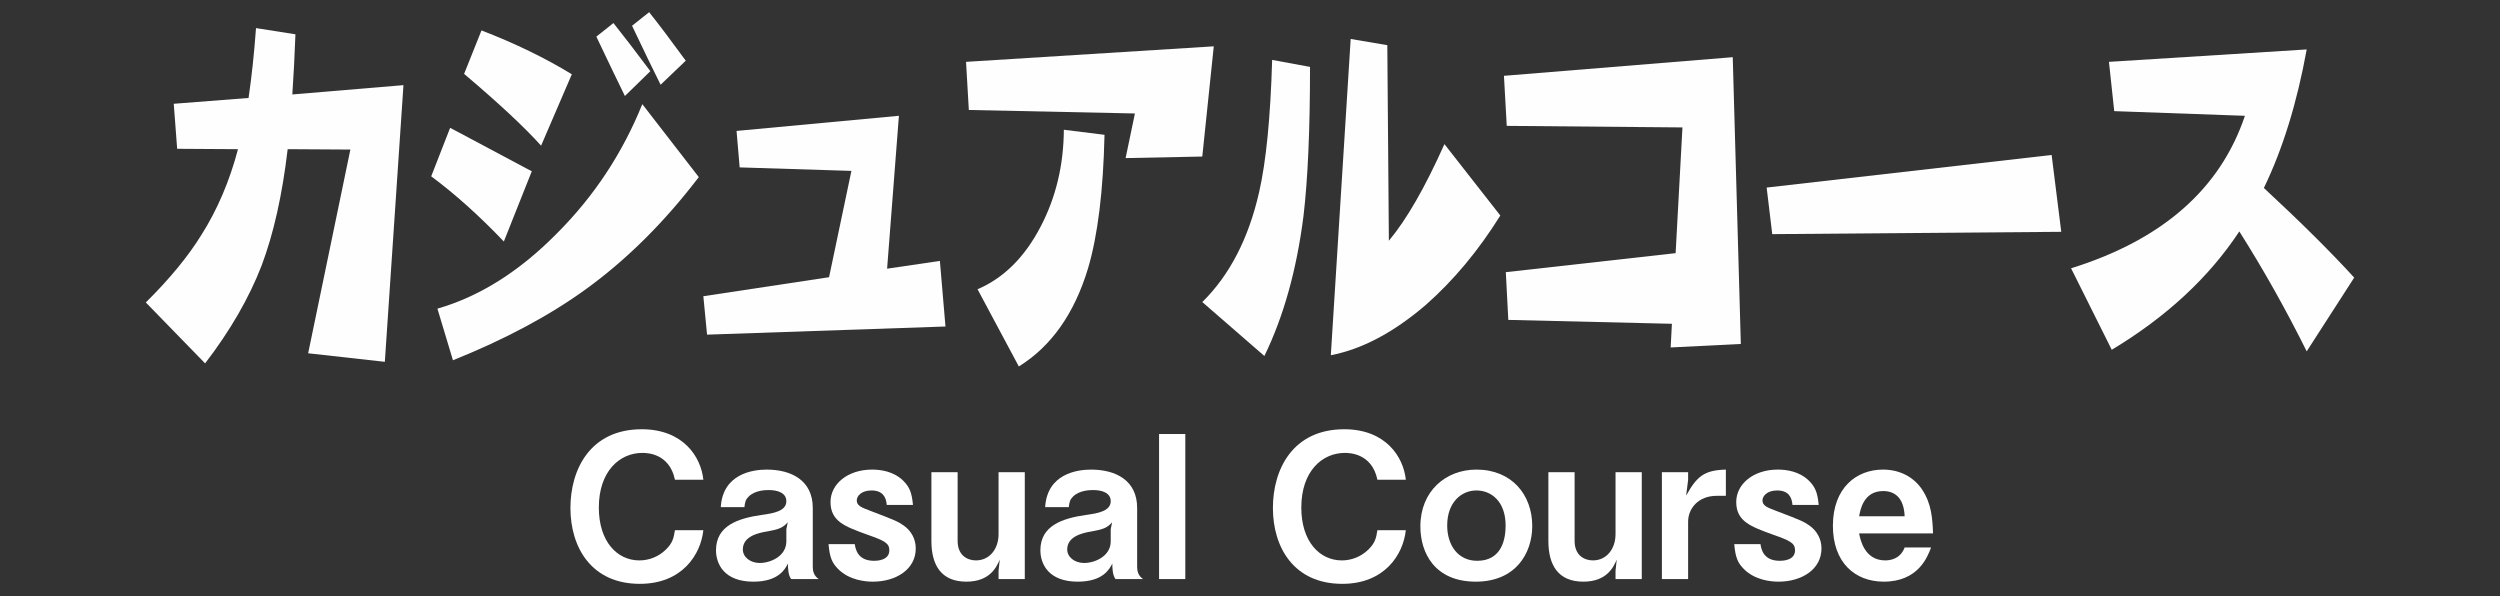
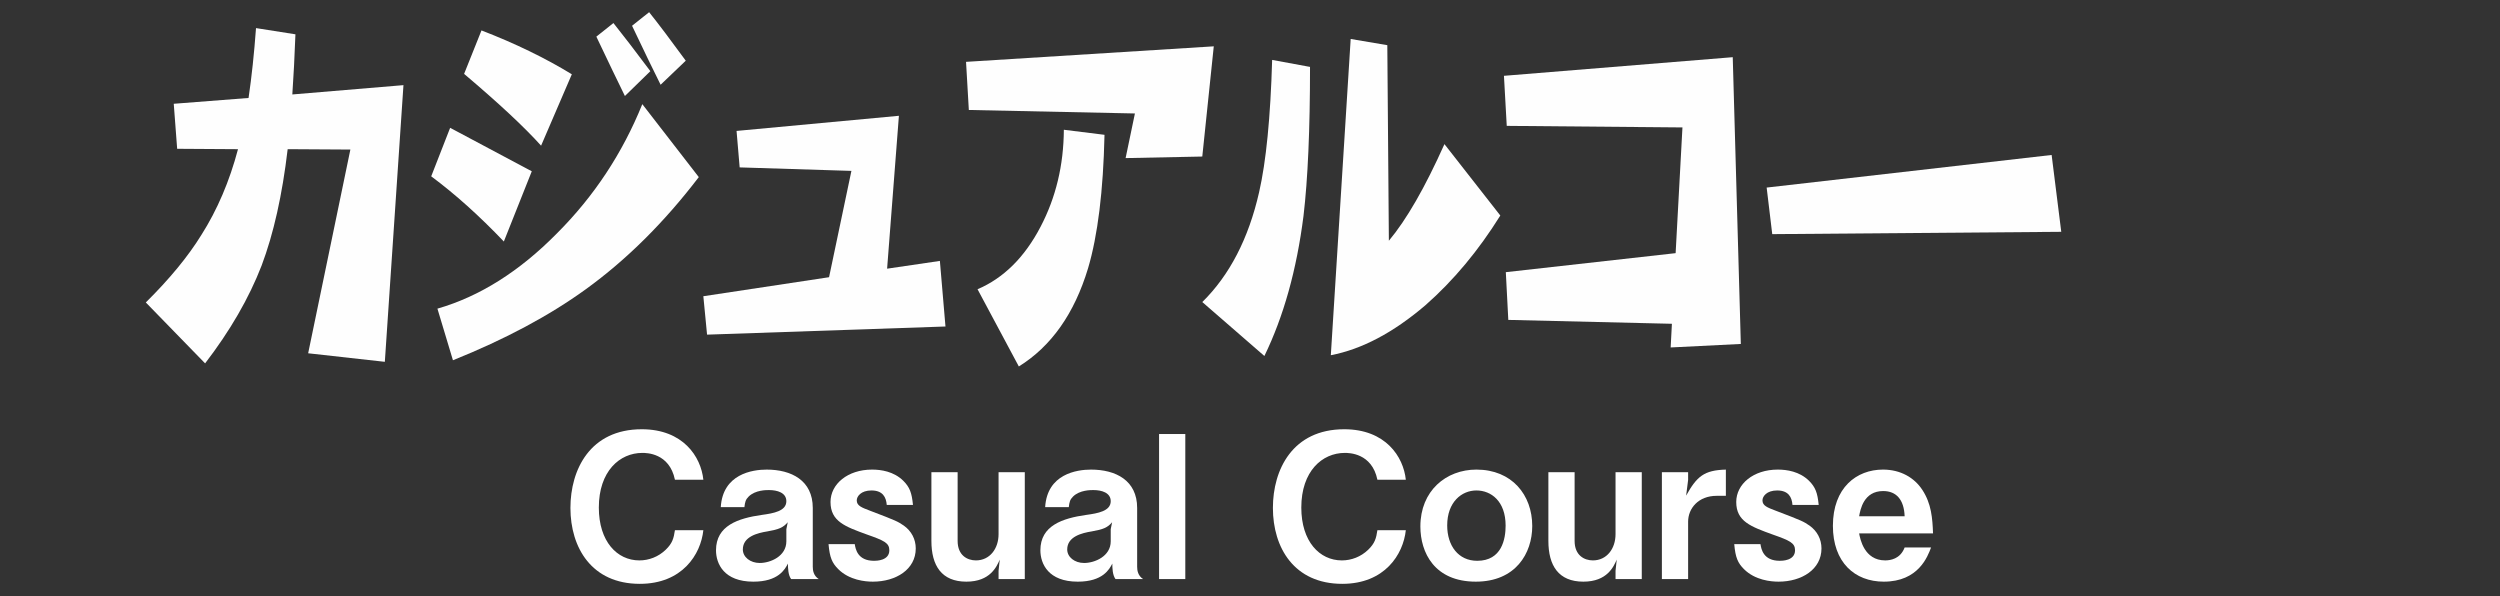
<svg xmlns="http://www.w3.org/2000/svg" version="1.1" id="レイヤー_1" x="0px" y="0px" width="302px" height="72px" viewBox="0 0 302 72" enable-background="new 0 0 302 72" xml:space="preserve">
  <rect x="0" y="0" width="302" height="72" fill="#333333" stroke="none" />
  <g>
    <path fill="#FEFEFE" d="M48.738,10.285l-2.25,33.422l-9.263-1.031l5.1-24.609l-7.575-0.047c-0.65,5.531-1.7,10.219-3.149,14.063   c-1.525,3.938-3.801,7.875-6.825,11.813l-7.162-7.359c2.874-2.843,5.112-5.562,6.712-8.156c1.925-3.031,3.399-6.484,4.425-10.359   l-7.35-0.047l-0.412-5.438l9.037-0.703C30.4,9.3,30.7,6.488,30.926,3.394l4.762,0.75c-0.1,2.688-0.225,5.109-0.375,7.266   L48.738,10.285z" />
    <path fill="#FEFEFE" d="M64.239,20.691l-3.375,8.484c-2.95-3.094-5.875-5.719-8.774-7.875l2.287-5.859L64.239,20.691z    M84.414,21.394c-4.175,5.469-8.725,9.984-13.649,13.547c-4.4,3.188-9.75,6.047-16.05,8.578l-1.875-6.234   c5.1-1.469,9.912-4.5,14.438-9.094c4.475-4.469,7.912-9.672,10.313-15.609L84.414,21.394z M69.077,8.972l-3.713,8.625   c-2.024-2.25-5.125-5.14-9.3-8.672l2.1-5.25C62.215,5.238,65.852,7.003,69.077,8.972z M78.564,8.597l-3.075,3   c-0.8-1.625-1.95-4.015-3.45-7.172l2.063-1.641C75.252,4.222,76.739,6.16,78.564,8.597z M82.84,7.332l-3.038,2.906   c-0.8-1.594-1.95-3.968-3.45-7.125l2.063-1.641C79.564,2.91,81.039,4.863,82.84,7.332z" />
    <path fill="#FEFEFE" d="M114.213,39.441l-28.8,0.984l-0.45-4.641l15.188-2.297l2.7-12.844l-13.5-0.422l-0.375-4.406l19.612-1.828   l-1.425,18.469l6.375-0.938L114.213,39.441z" />
    <path fill="#FEFEFE" d="M146.624,5.597l-1.388,13.313l-9.263,0.188l1.125-5.391l-20.063-0.422l-0.337-5.813L146.624,5.597z    M133.424,16.285c-0.15,6.781-0.813,12.157-1.987,16.125c-1.65,5.469-4.438,9.422-8.362,11.859l-4.988-9.328   c3.15-1.343,5.688-3.859,7.613-7.547c1.85-3.531,2.787-7.437,2.813-11.719L133.424,16.285z" />
    <path fill="#FEFEFE" d="M158.251,8.082c0,7.563-0.263,13.563-0.788,18c-0.824,6.5-2.399,12.141-4.725,16.922l-7.5-6.516   c3.3-3.25,5.588-7.671,6.862-13.266c0.85-3.719,1.375-9.047,1.575-15.984L158.251,8.082z M181.238,26.035   c-2.65,4.25-5.662,7.859-9.037,10.828c-3.876,3.313-7.688,5.328-11.438,6.047l2.399-38.203l4.425,0.75l0.188,23.625   c2.125-2.531,4.362-6.422,6.713-11.672L181.238,26.035z" />
    <path fill="#FEFEFE" d="M210.292,41.55l-8.476,0.422l0.15-2.859l-19.763-0.469l-0.3-5.766l20.513-2.297l0.824-15.188l-21.225-0.188   l-0.338-6.047l27.638-2.25L210.292,41.55z" />
    <path fill="#FEFEFE" d="M249,28.003l-34.913,0.281l-0.675-5.625l34.425-3.938L249,28.003z" />
-     <path fill="#FEFEFE" d="M284.387,33.535l-5.737,8.906c-2.5-5.031-5.213-9.859-8.138-14.484   c-3.675,5.563-8.813,10.329-15.412,14.297l-4.913-9.844c11.025-3.438,18.025-9.578,21-18.422l-15.787-0.563l-0.638-5.953   l23.888-1.5c-1.176,6.469-2.9,12.047-5.175,16.734C277.924,26.832,281.562,30.441,284.387,33.535z" />
    <path fill="#FFFFFF" d="M77.285,70.528c-5.809,0-8.377-4.368-8.377-9.169c0-4.633,2.376-9.505,8.617-9.505   c4.992,0,7.152,3.313,7.44,6.097h-3.433c-0.672-3.24-3.456-3.24-3.936-3.24c-2.736,0-5.257,2.208-5.257,6.601   c0,4.104,2.208,6.385,4.896,6.385c1.152,0,2.304-0.433,3.192-1.297c0.792-0.768,0.96-1.368,1.104-2.352h3.433   C84.654,66.975,82.422,70.528,77.285,70.528z" />
    <path fill="#FFFFFF" d="M95.568,69.952c-0.36-0.48-0.384-1.32-0.384-1.872c-0.36,0.696-1.152,2.185-4.177,2.185   c-3.553,0-4.513-2.161-4.513-3.793c0-2.977,2.664-3.864,5.545-4.272c1.392-0.191,2.952-0.456,2.952-1.656   c0-1.031-1.104-1.344-2.088-1.344c-0.288,0-1.656-0.024-2.473,0.792c-0.36,0.36-0.432,0.648-0.504,1.272h-2.856   c0.24-4.009,3.816-4.537,5.545-4.537c2.976,0,5.568,1.297,5.568,4.633v7.104c0,0.456,0.096,1.08,0.72,1.488H95.568z M92.712,64.191   c-1.2,0.192-2.977,0.624-2.977,2.185c0,0.912,0.889,1.632,2.04,1.632c1.297,0,3.217-0.815,3.217-2.616v-1.464l0.168-0.84   C94.608,63.735,94.08,63.951,92.712,64.191z" />
    <path fill="#FFFFFF" d="M105.439,70.264c-0.912,0-2.833-0.169-4.177-1.513c-0.744-0.744-1.032-1.392-1.176-3.024h3.168   c0.096,0.624,0.36,2.017,2.328,2.017c0.264,0,1.849,0,1.849-1.272c0-0.888-0.648-1.176-2.688-1.896   c-2.641-0.961-4.417-1.585-4.417-3.937c0-2.16,2.064-3.913,5.017-3.913c1.08,0,2.616,0.217,3.769,1.345   c0.792,0.792,1.032,1.464,1.176,2.928h-3.168c-0.072-0.936-0.48-1.752-1.848-1.752c-1.272,0-1.776,0.72-1.776,1.2   c0,0.648,0.6,0.864,1.607,1.248c3.217,1.225,3.337,1.296,4.081,1.8c0.912,0.648,1.439,1.633,1.439,2.761   C110.623,68.776,108.247,70.264,105.439,70.264z" />
    <path fill="#FFFFFF" d="M120.627,69.952v-1.008l0.144-1.345c-0.36,0.816-1.128,2.665-4.032,2.665c-3,0-4.225-1.944-4.225-4.921   v-8.305h3.168v8.305c0,1.752,1.177,2.353,2.209,2.353c1.68,0,2.736-1.416,2.736-3.169v-7.488h3.168v12.913H120.627z" />
    <path fill="#FFFFFF" d="M134.753,69.952c-0.36-0.48-0.384-1.32-0.384-1.872c-0.36,0.696-1.152,2.185-4.177,2.185   c-3.553,0-4.513-2.161-4.513-3.793c0-2.977,2.664-3.864,5.545-4.272c1.392-0.191,2.952-0.456,2.952-1.656   c0-1.031-1.104-1.344-2.088-1.344c-0.288,0-1.656-0.024-2.473,0.792c-0.36,0.36-0.432,0.648-0.504,1.272h-2.856   c0.24-4.009,3.816-4.537,5.545-4.537c2.976,0,5.568,1.297,5.568,4.633v7.104c0,0.456,0.096,1.08,0.72,1.488H134.753z    M131.896,64.191c-1.2,0.192-2.977,0.624-2.977,2.185c0,0.912,0.889,1.632,2.04,1.632c1.297,0,3.217-0.815,3.217-2.616v-1.464   l0.168-0.84C133.793,63.735,133.265,63.951,131.896,64.191z" />
    <path fill="#FFFFFF" d="M140.015,69.952V52.43h3.169v17.521H140.015z" />
    <path fill="#FFFFFF" d="M162.144,70.528c-5.809,0-8.377-4.368-8.377-9.169c0-4.633,2.376-9.505,8.617-9.505   c4.992,0,7.152,3.313,7.44,6.097h-3.433c-0.672-3.24-3.456-3.24-3.937-3.24c-2.736,0-5.256,2.208-5.256,6.601   c0,4.104,2.208,6.385,4.896,6.385c1.151,0,2.304-0.433,3.192-1.297c0.792-0.768,0.96-1.368,1.104-2.352h3.433   C169.512,66.975,167.28,70.528,162.144,70.528z" />
    <path fill="#FFFFFF" d="M178.277,70.264c-4.992,0-6.696-3.505-6.696-6.673c0-4.297,3.097-6.865,6.769-6.865   c4.297,0,6.745,3.072,6.745,6.817C185.095,66.855,183.078,70.264,178.277,70.264z M178.35,59.247c-1.776,0-3.528,1.393-3.528,4.225   c0,2.448,1.344,4.272,3.624,4.272c2.977,0,3.433-2.641,3.433-4.249C181.878,60.542,180.126,59.247,178.35,59.247z" />
    <path fill="#FFFFFF" d="M195.157,69.952v-1.008l0.145-1.345c-0.36,0.816-1.128,2.665-4.032,2.665c-3.001,0-4.225-1.944-4.225-4.921   v-8.305h3.168v8.305c0,1.752,1.177,2.353,2.208,2.353c1.681,0,2.736-1.416,2.736-3.169v-7.488h3.169v12.913H195.157z" />
    <path fill="#FFFFFF" d="M207.381,59.895c-2.232,0-3.456,1.536-3.456,3.12v6.937h-3.169V57.039h3.169v0.937l-0.24,1.896   c1.296-2.328,2.16-3.072,4.8-3.145v3.169H207.381z" />
    <path fill="#FFFFFF" d="M214.849,70.264c-0.912,0-2.832-0.169-4.177-1.513c-0.744-0.744-1.032-1.392-1.176-3.024h3.168   c0.097,0.624,0.36,2.017,2.328,2.017c0.265,0,1.849,0,1.849-1.272c0-0.888-0.648-1.176-2.688-1.896   c-2.641-0.961-4.416-1.585-4.416-3.937c0-2.16,2.063-3.913,5.017-3.913c1.08,0,2.616,0.217,3.768,1.345   c0.792,0.792,1.032,1.464,1.177,2.928h-3.169c-0.071-0.936-0.479-1.752-1.848-1.752c-1.272,0-1.776,0.72-1.776,1.2   c0,0.648,0.6,0.864,1.608,1.248c3.216,1.225,3.336,1.296,4.08,1.8c0.912,0.648,1.44,1.633,1.44,2.761   C220.033,68.776,217.656,70.264,214.849,70.264z" />
    <path fill="#FFFFFF" d="M224.583,64.431c0.12,0.648,0.601,3.265,3.145,3.265c0.576,0,1.824-0.145,2.353-1.561h3.192   c-0.408,1.08-1.513,4.129-5.713,4.129c-3.504,0-6.145-2.329-6.145-6.745c0-4.608,2.856-6.793,6.049-6.793   c2.136,0,3.792,0.984,4.752,2.448c1.104,1.681,1.225,3.433,1.296,5.257H224.583z M227.487,59.319c-2.352,0-2.76,2.232-2.904,3.048   h5.497C230.008,60.351,229.071,59.319,227.487,59.319z" />
  </g>
</svg>